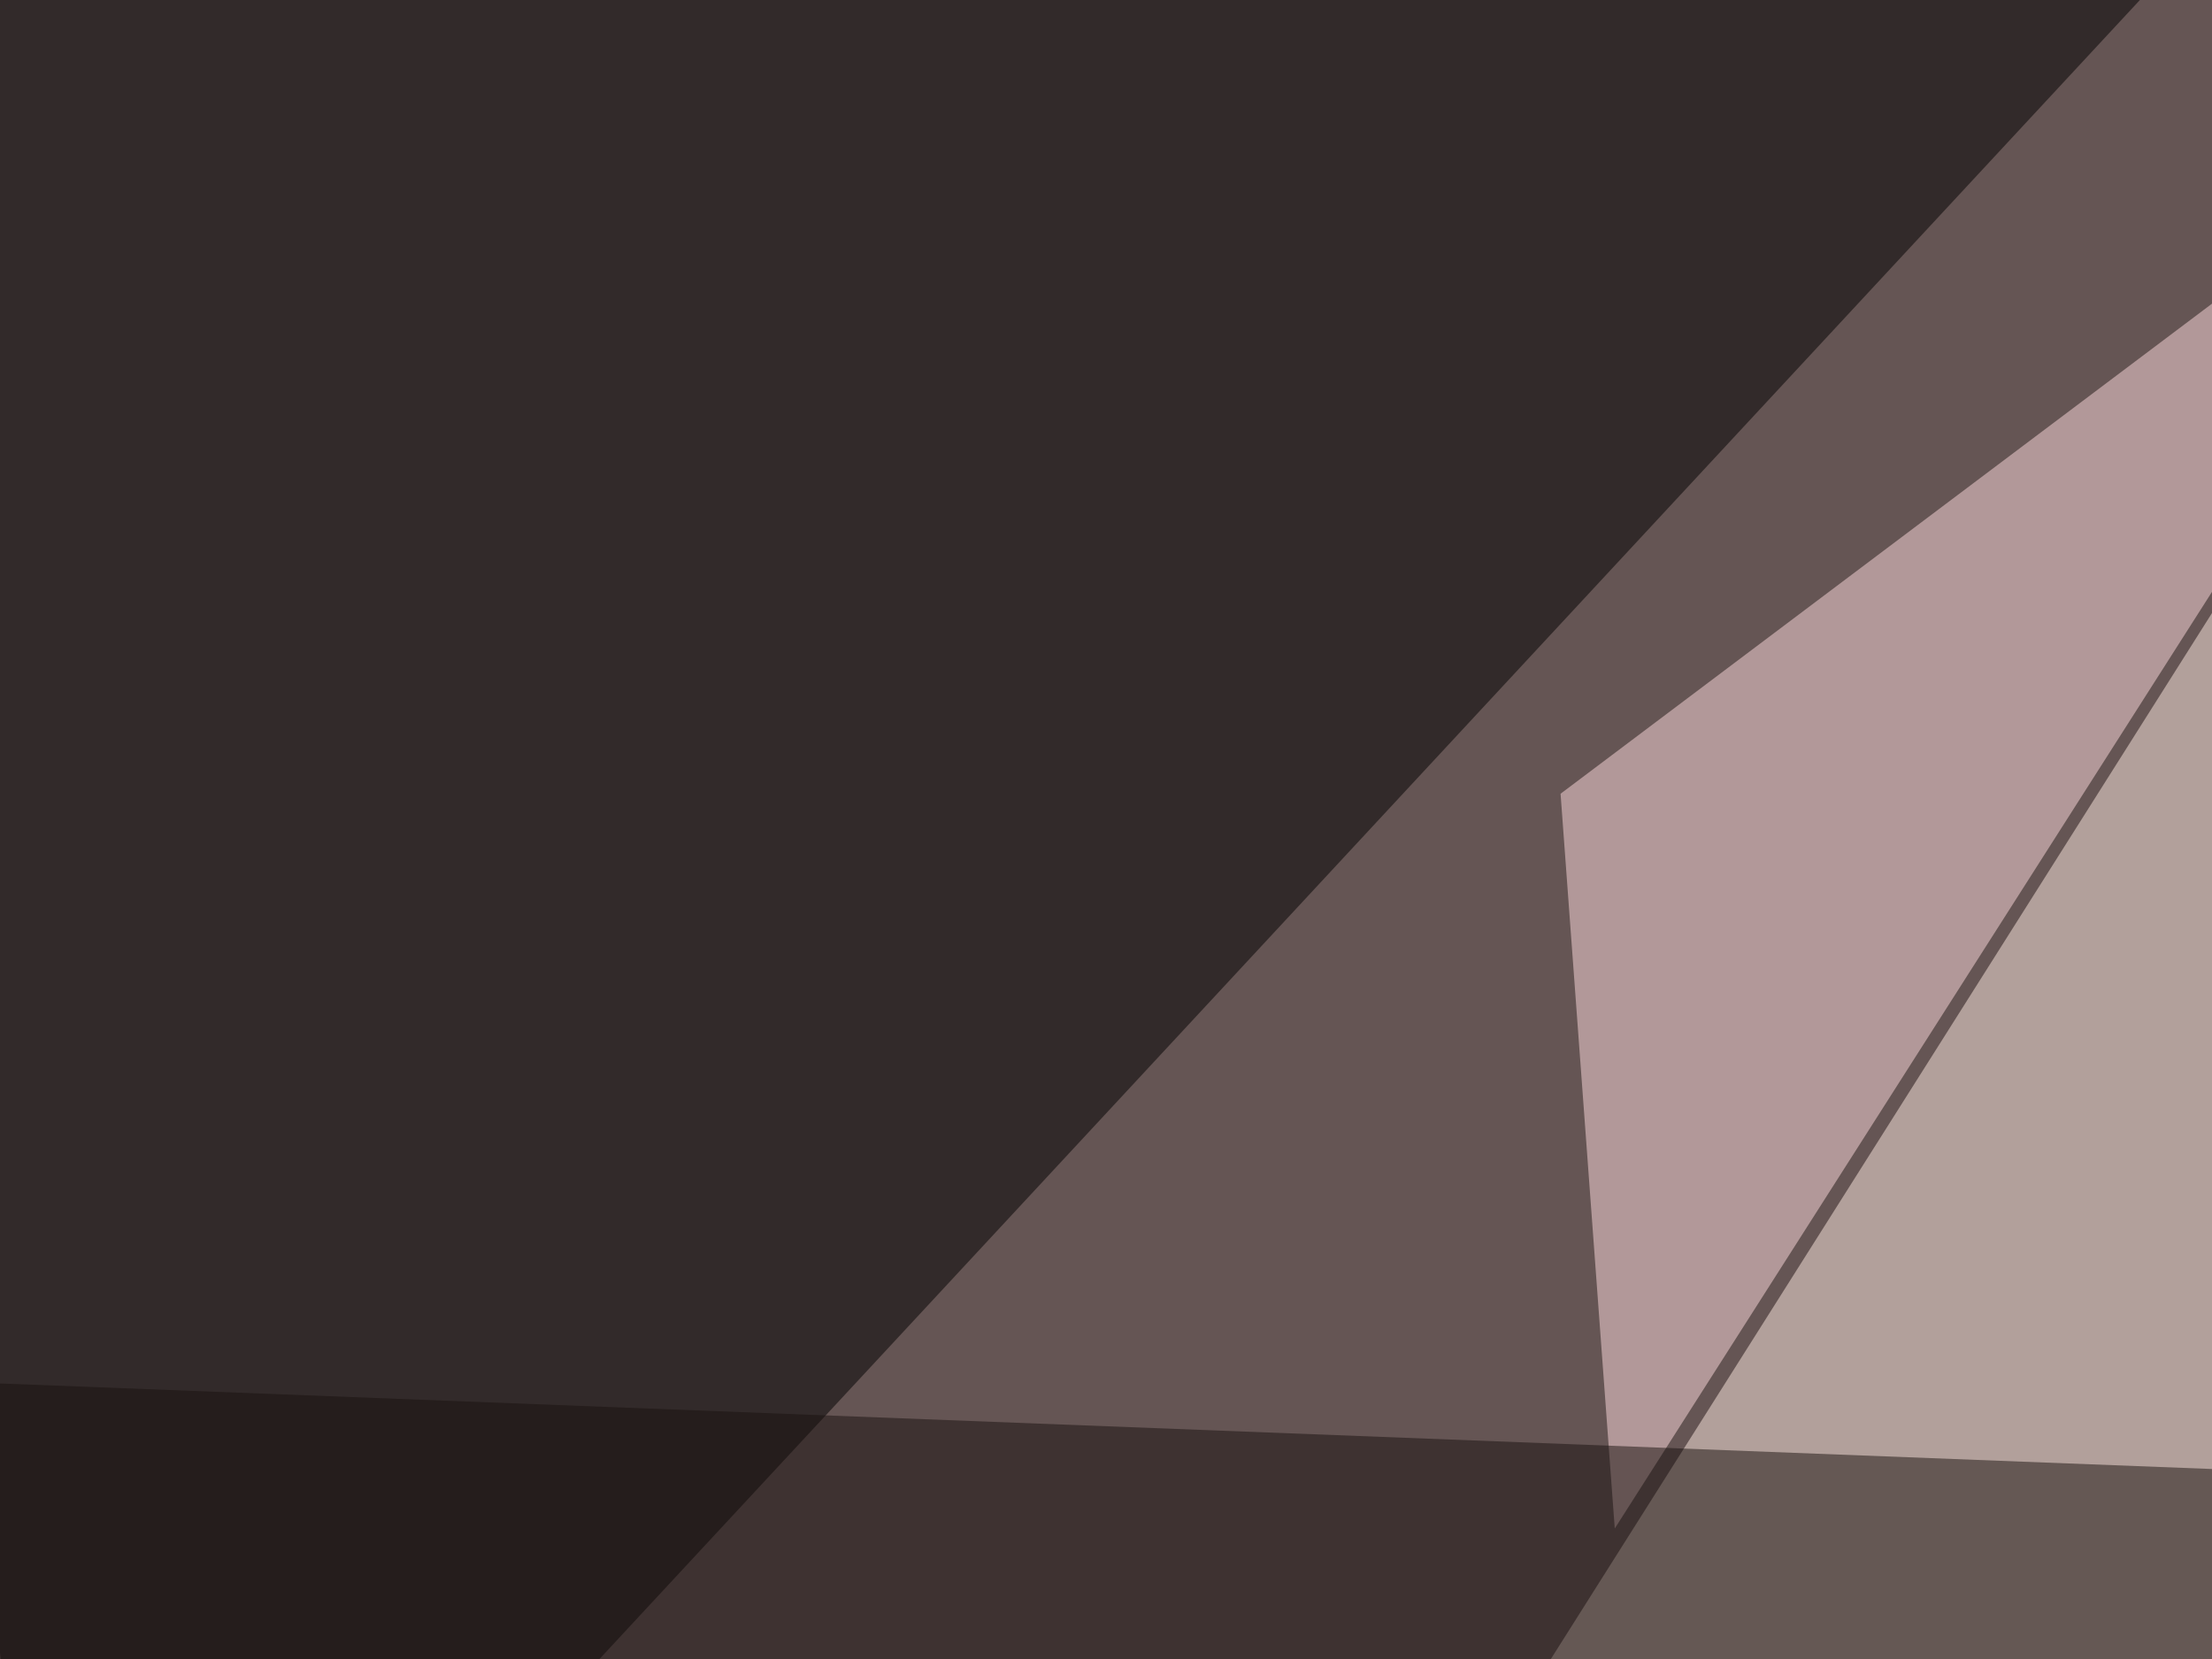
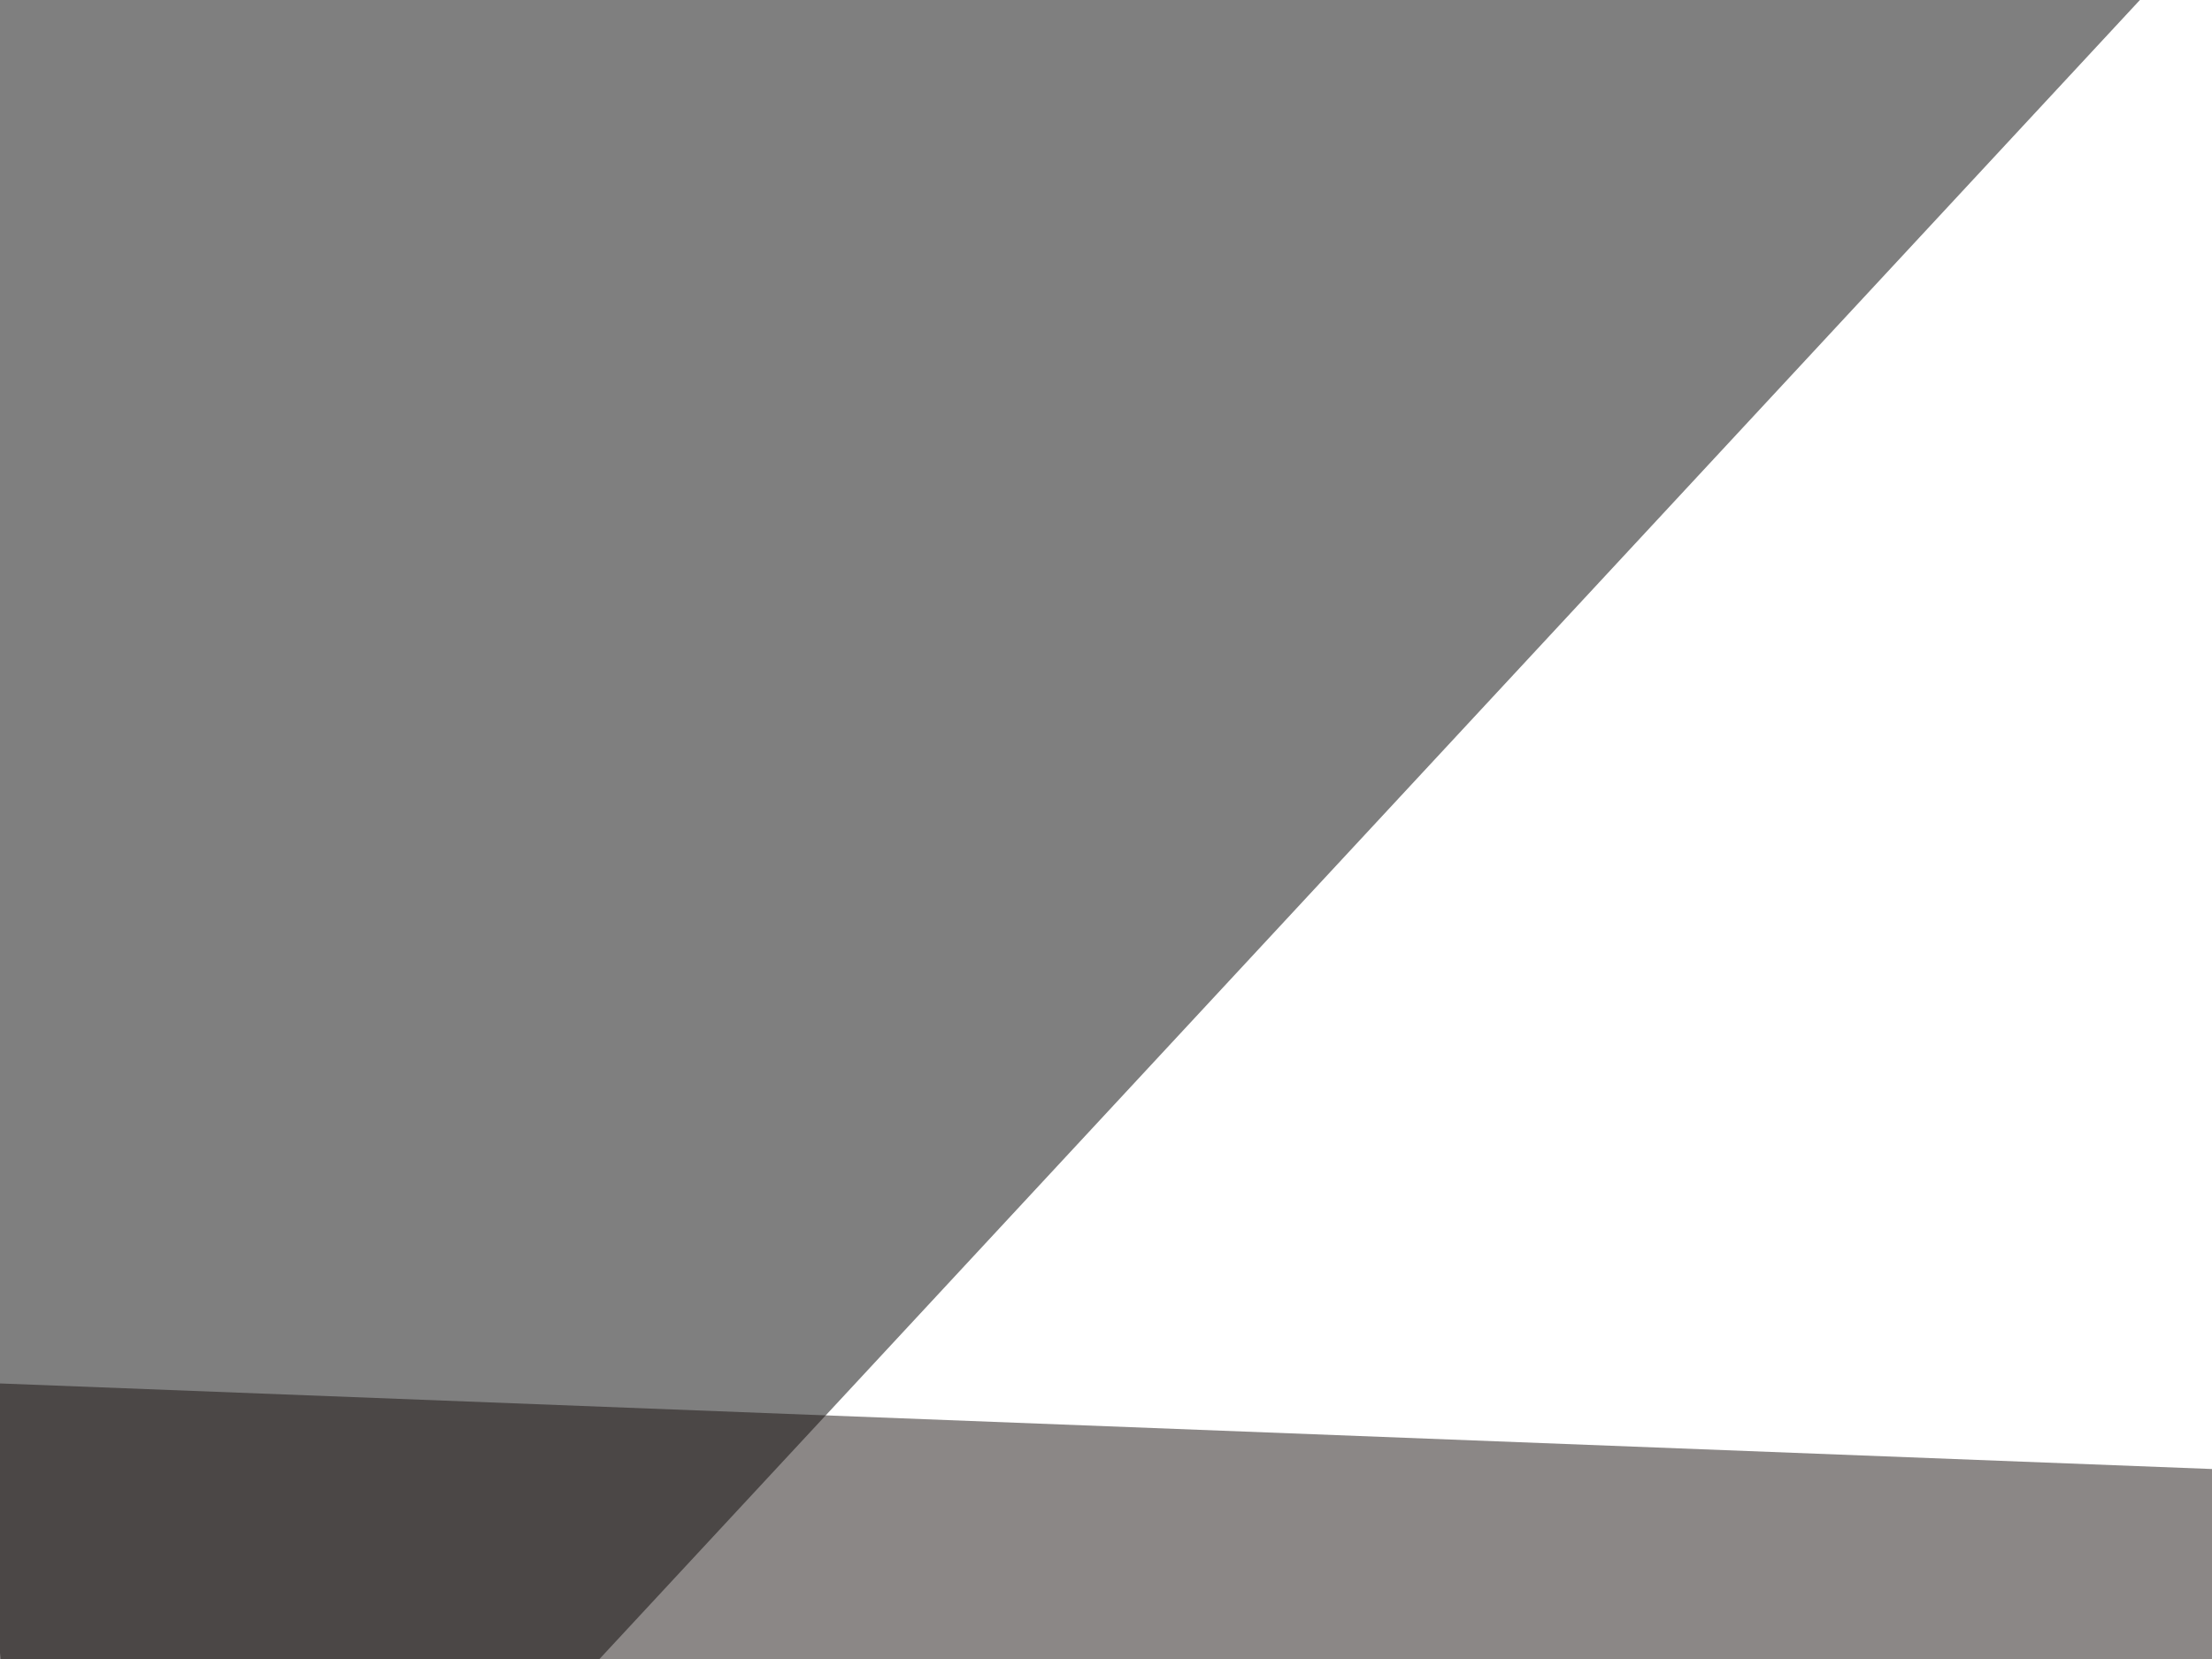
<svg xmlns="http://www.w3.org/2000/svg" width="600" height="450">
  <filter id="a">
    <feGaussianBlur stdDeviation="55" />
  </filter>
-   <rect width="100%" height="100%" fill="#655554" />
  <g filter="url(#a)">
    <g fill-opacity=".5">
-       <path fill="#ffede2" d="M320.8 608l413-653.4 61.6 612.3z" />
      <path d="M-45.4-4.4l668-41L16 607.9z" />
-       <path fill="#ffddde" d="M438 414.6l-14.7-199.3 272.5-205z" />
      <path fill="#18100f" d="M-45.4 373.5l835 32.3L-25 607.9z" />
    </g>
  </g>
</svg>